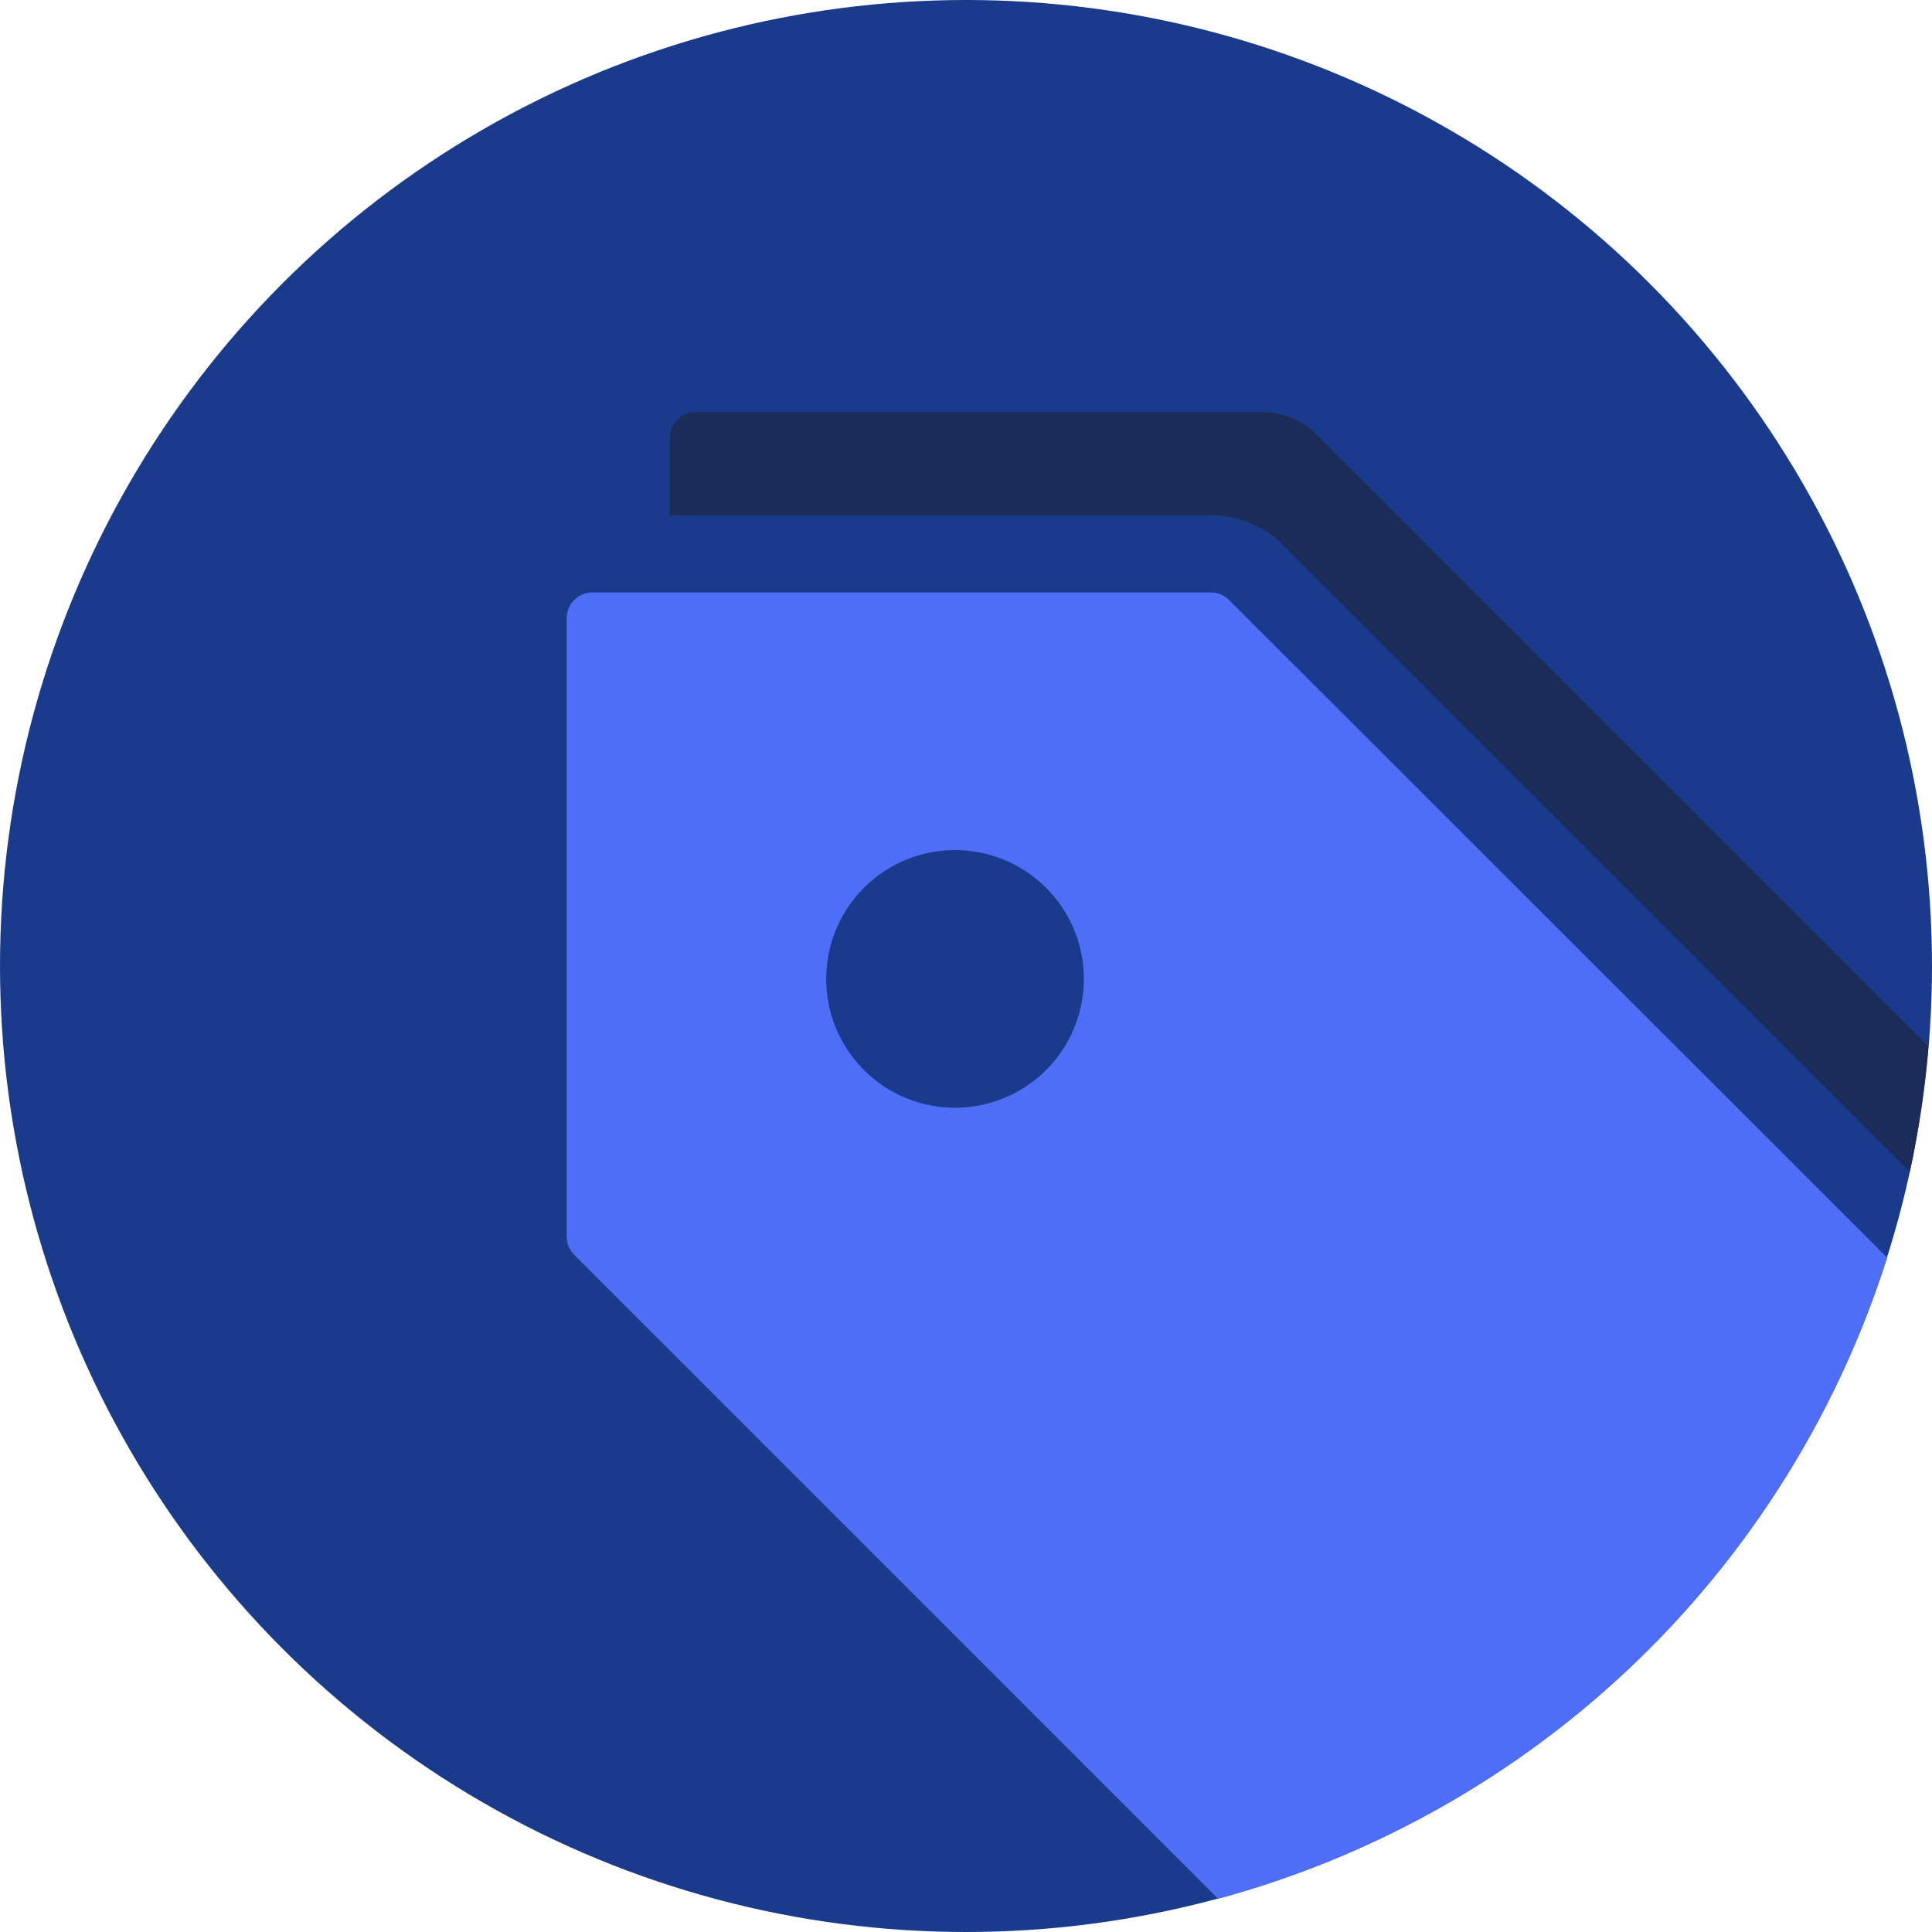
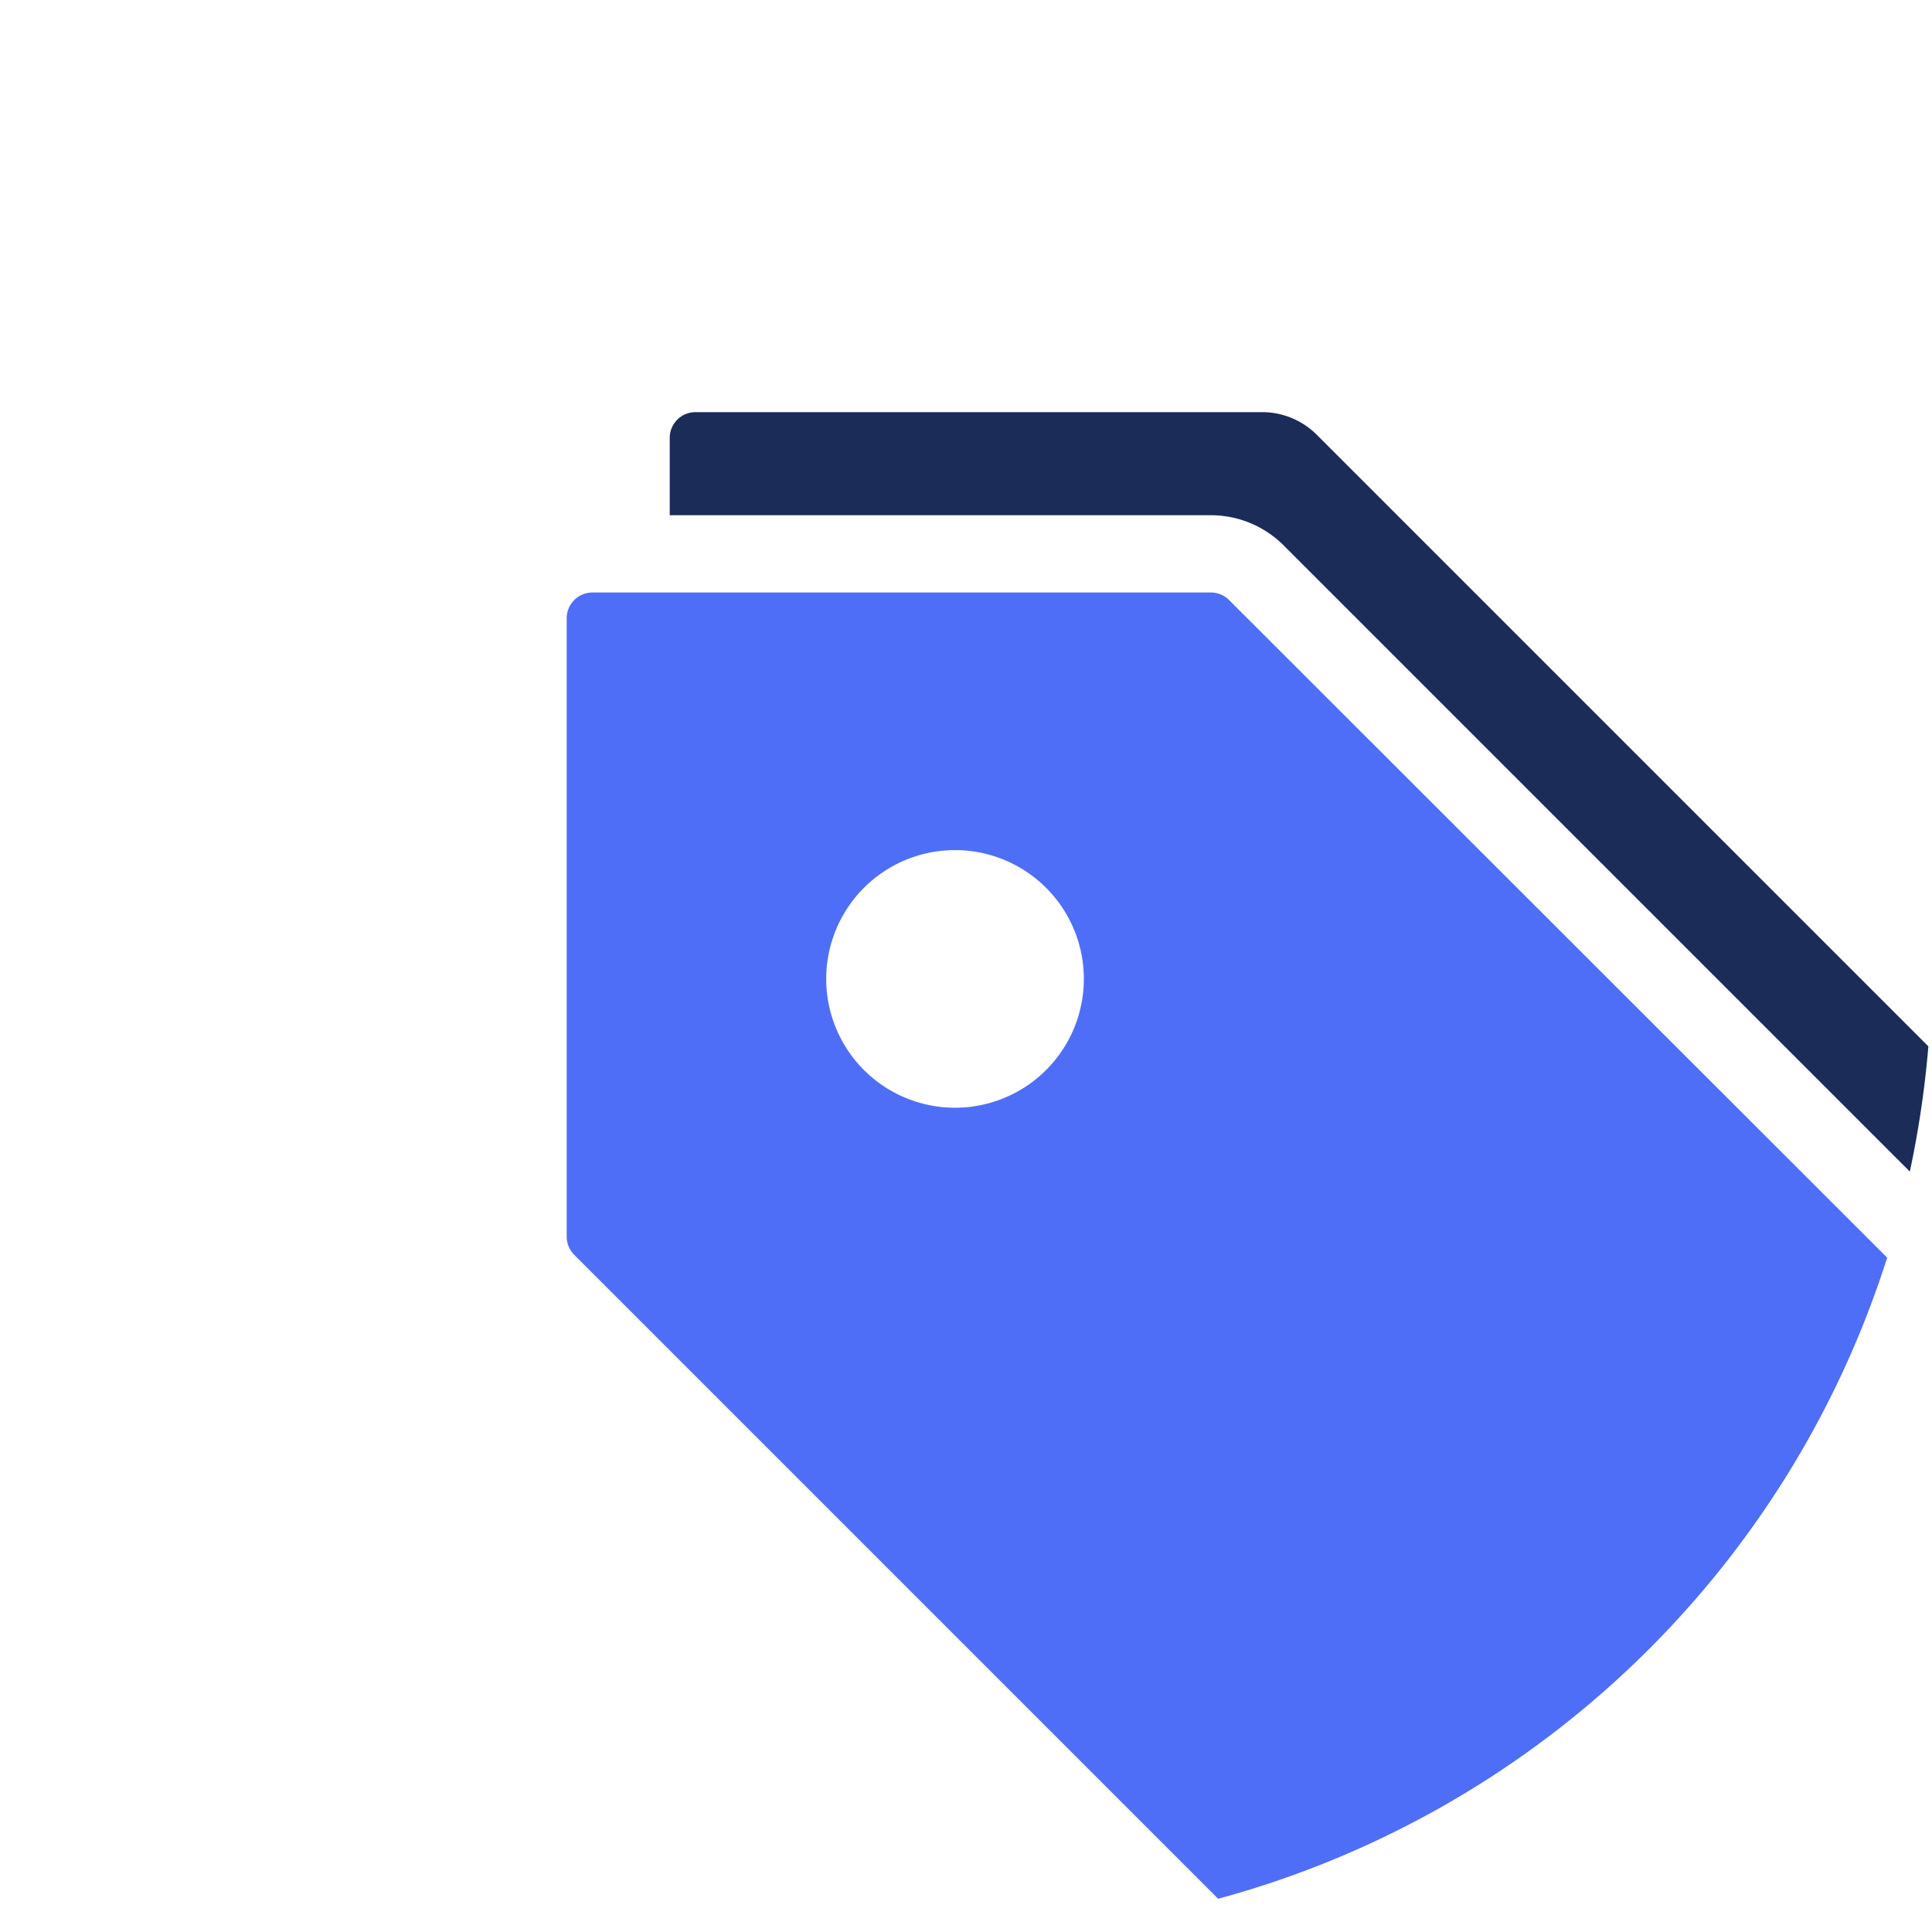
<svg xmlns="http://www.w3.org/2000/svg" width="40" height="40" fill="none">
-   <circle cx="20" cy="20" r="20" fill="#1A3B8B" />
  <path fill="#4F6EF7" fill-rule="evenodd" d="M25.221 39.312 11.888 25.979a.534.534 0 0 1-.155-.379V12.8a.533.533 0 0 1 .534-.533h12.8a.532.532 0 0 1 .378.154l13.627 13.617a20.042 20.042 0 0 1-13.851 13.274Zm-5.223-16.387a2.667 2.667 0 1 0-.53-5.307 2.667 2.667 0 0 0 .53 5.307Z" clip-rule="evenodd" />
  <path fill="#1A2C57" fill-rule="evenodd" d="M14.4 8.533h11.733a1.6 1.6 0 0 1 1.131.47l12.661 12.661a20.62 20.62 0 0 1-.384 2.592L26.576 11.291a2.133 2.133 0 0 0-1.51-.624h-11.2v-1.6a.533.533 0 0 1 .534-.534Z" clip-rule="evenodd" />
</svg>